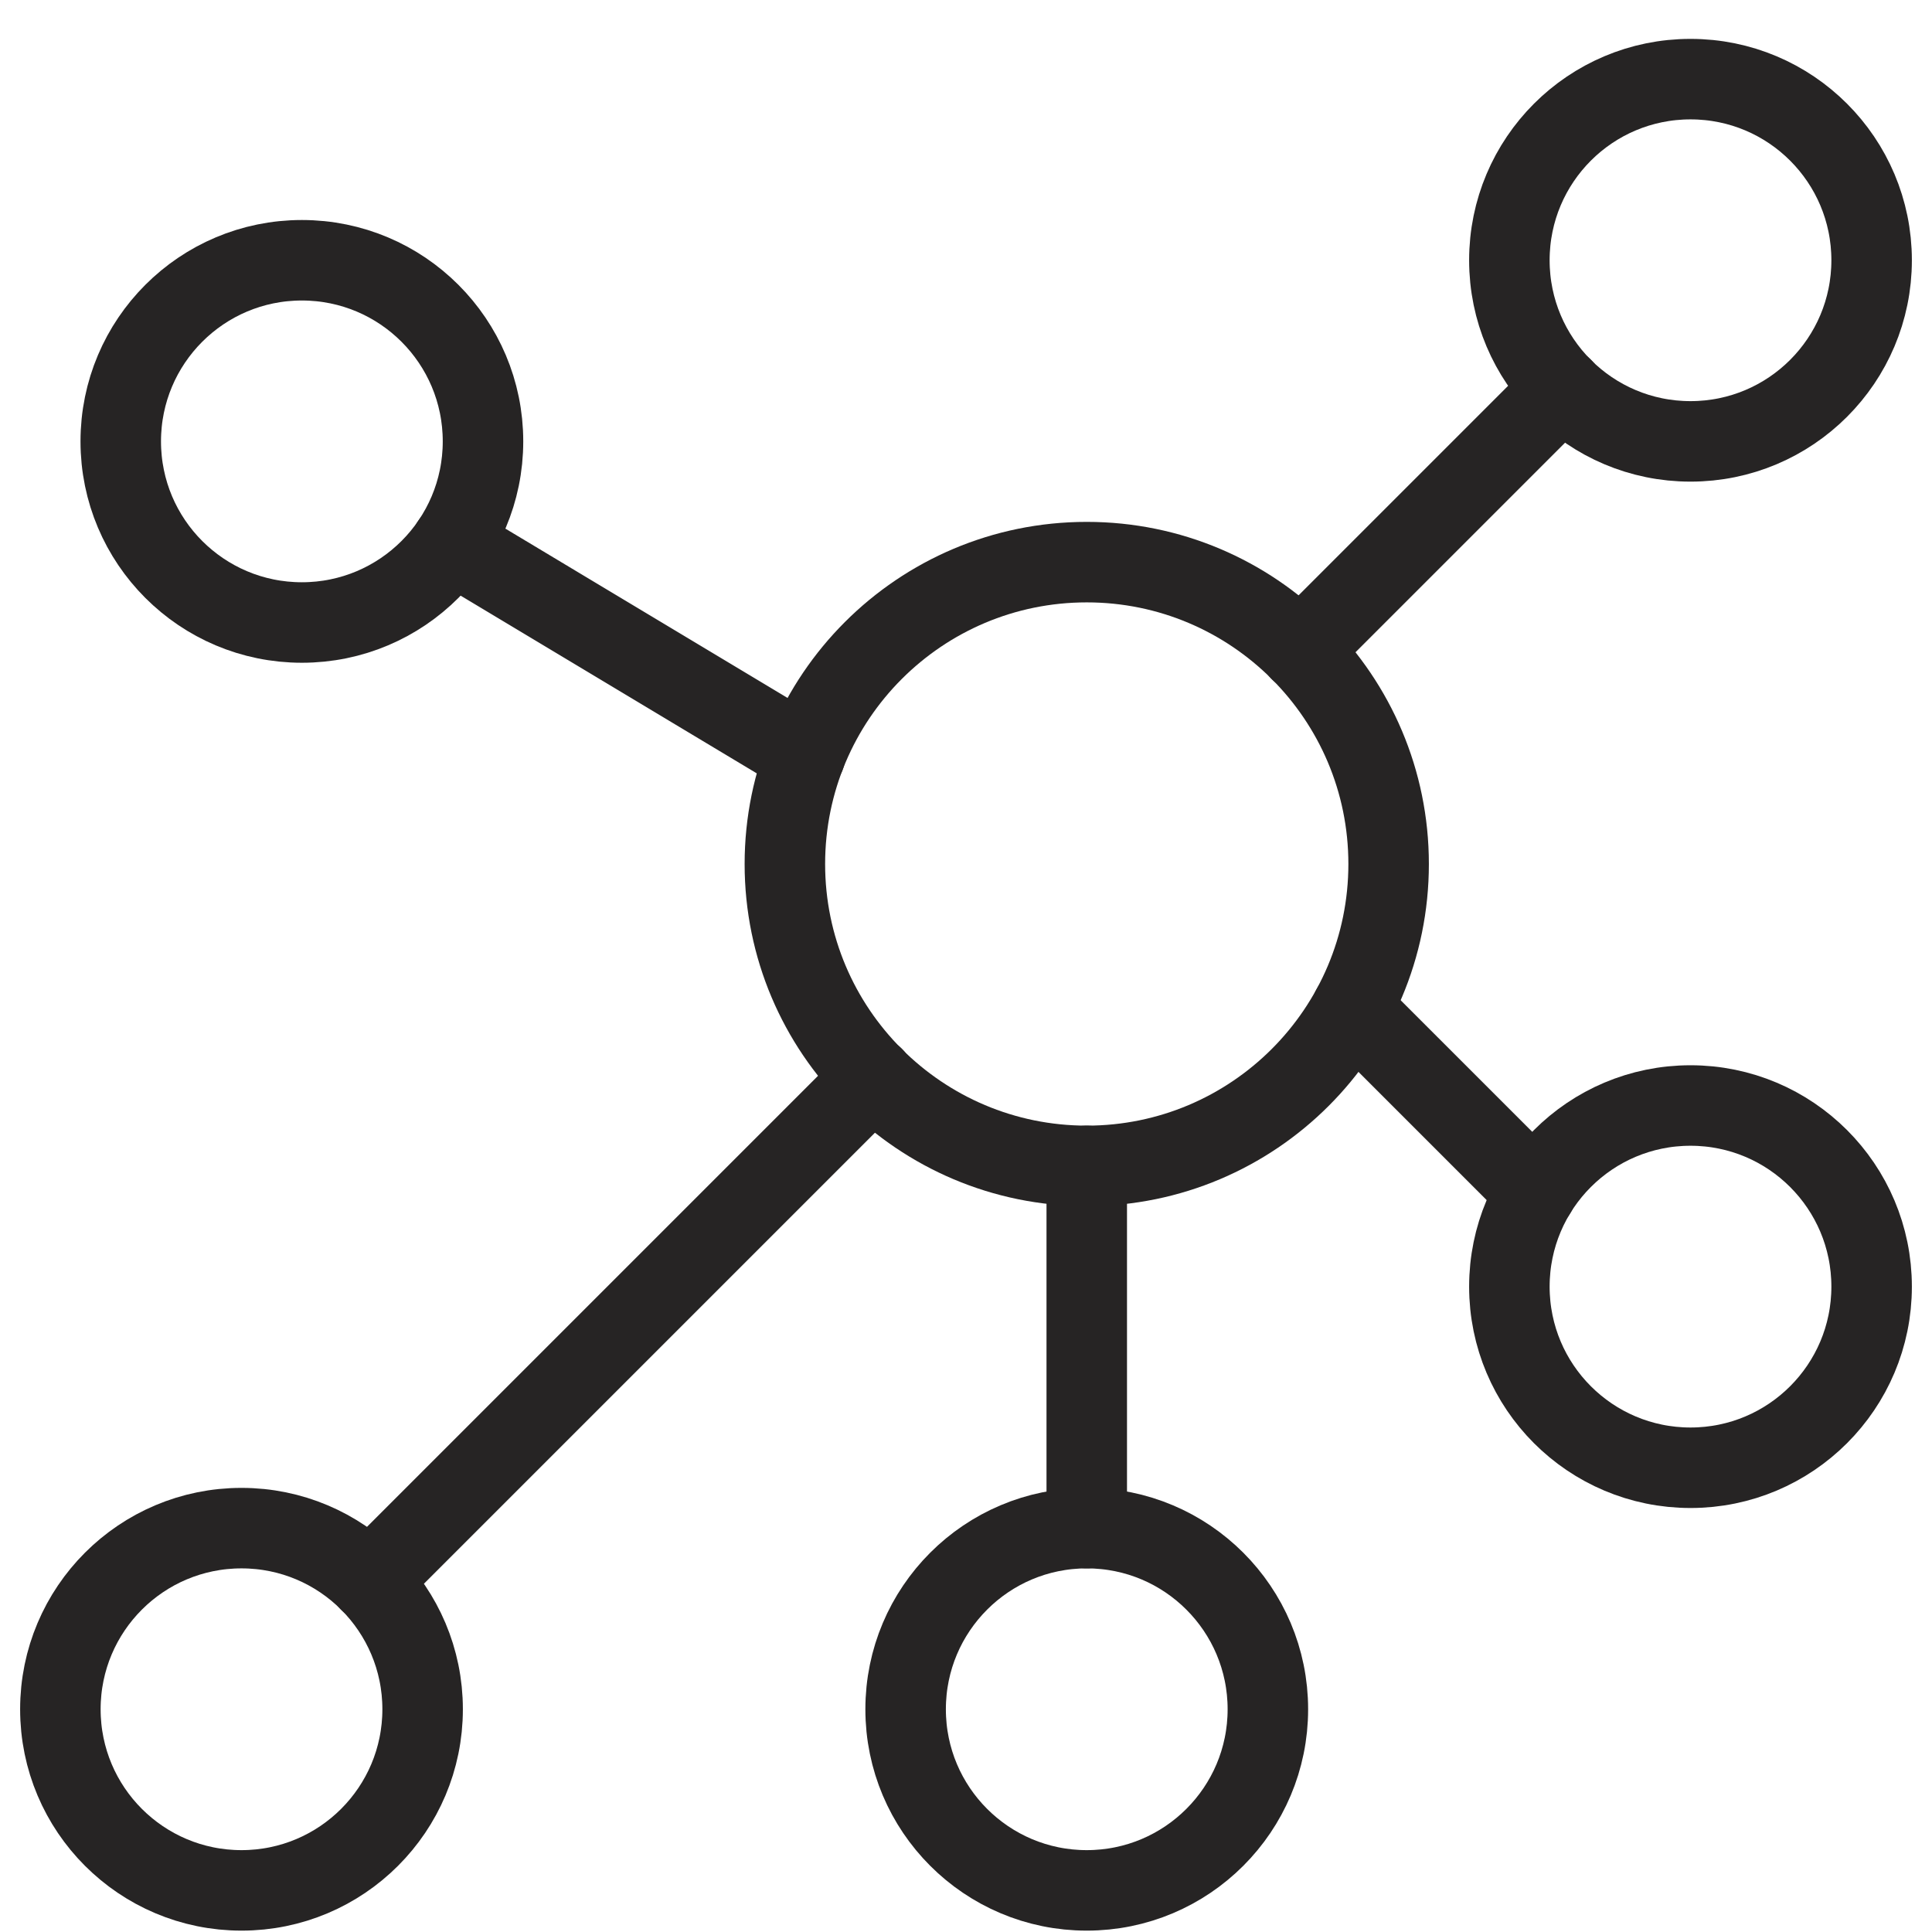
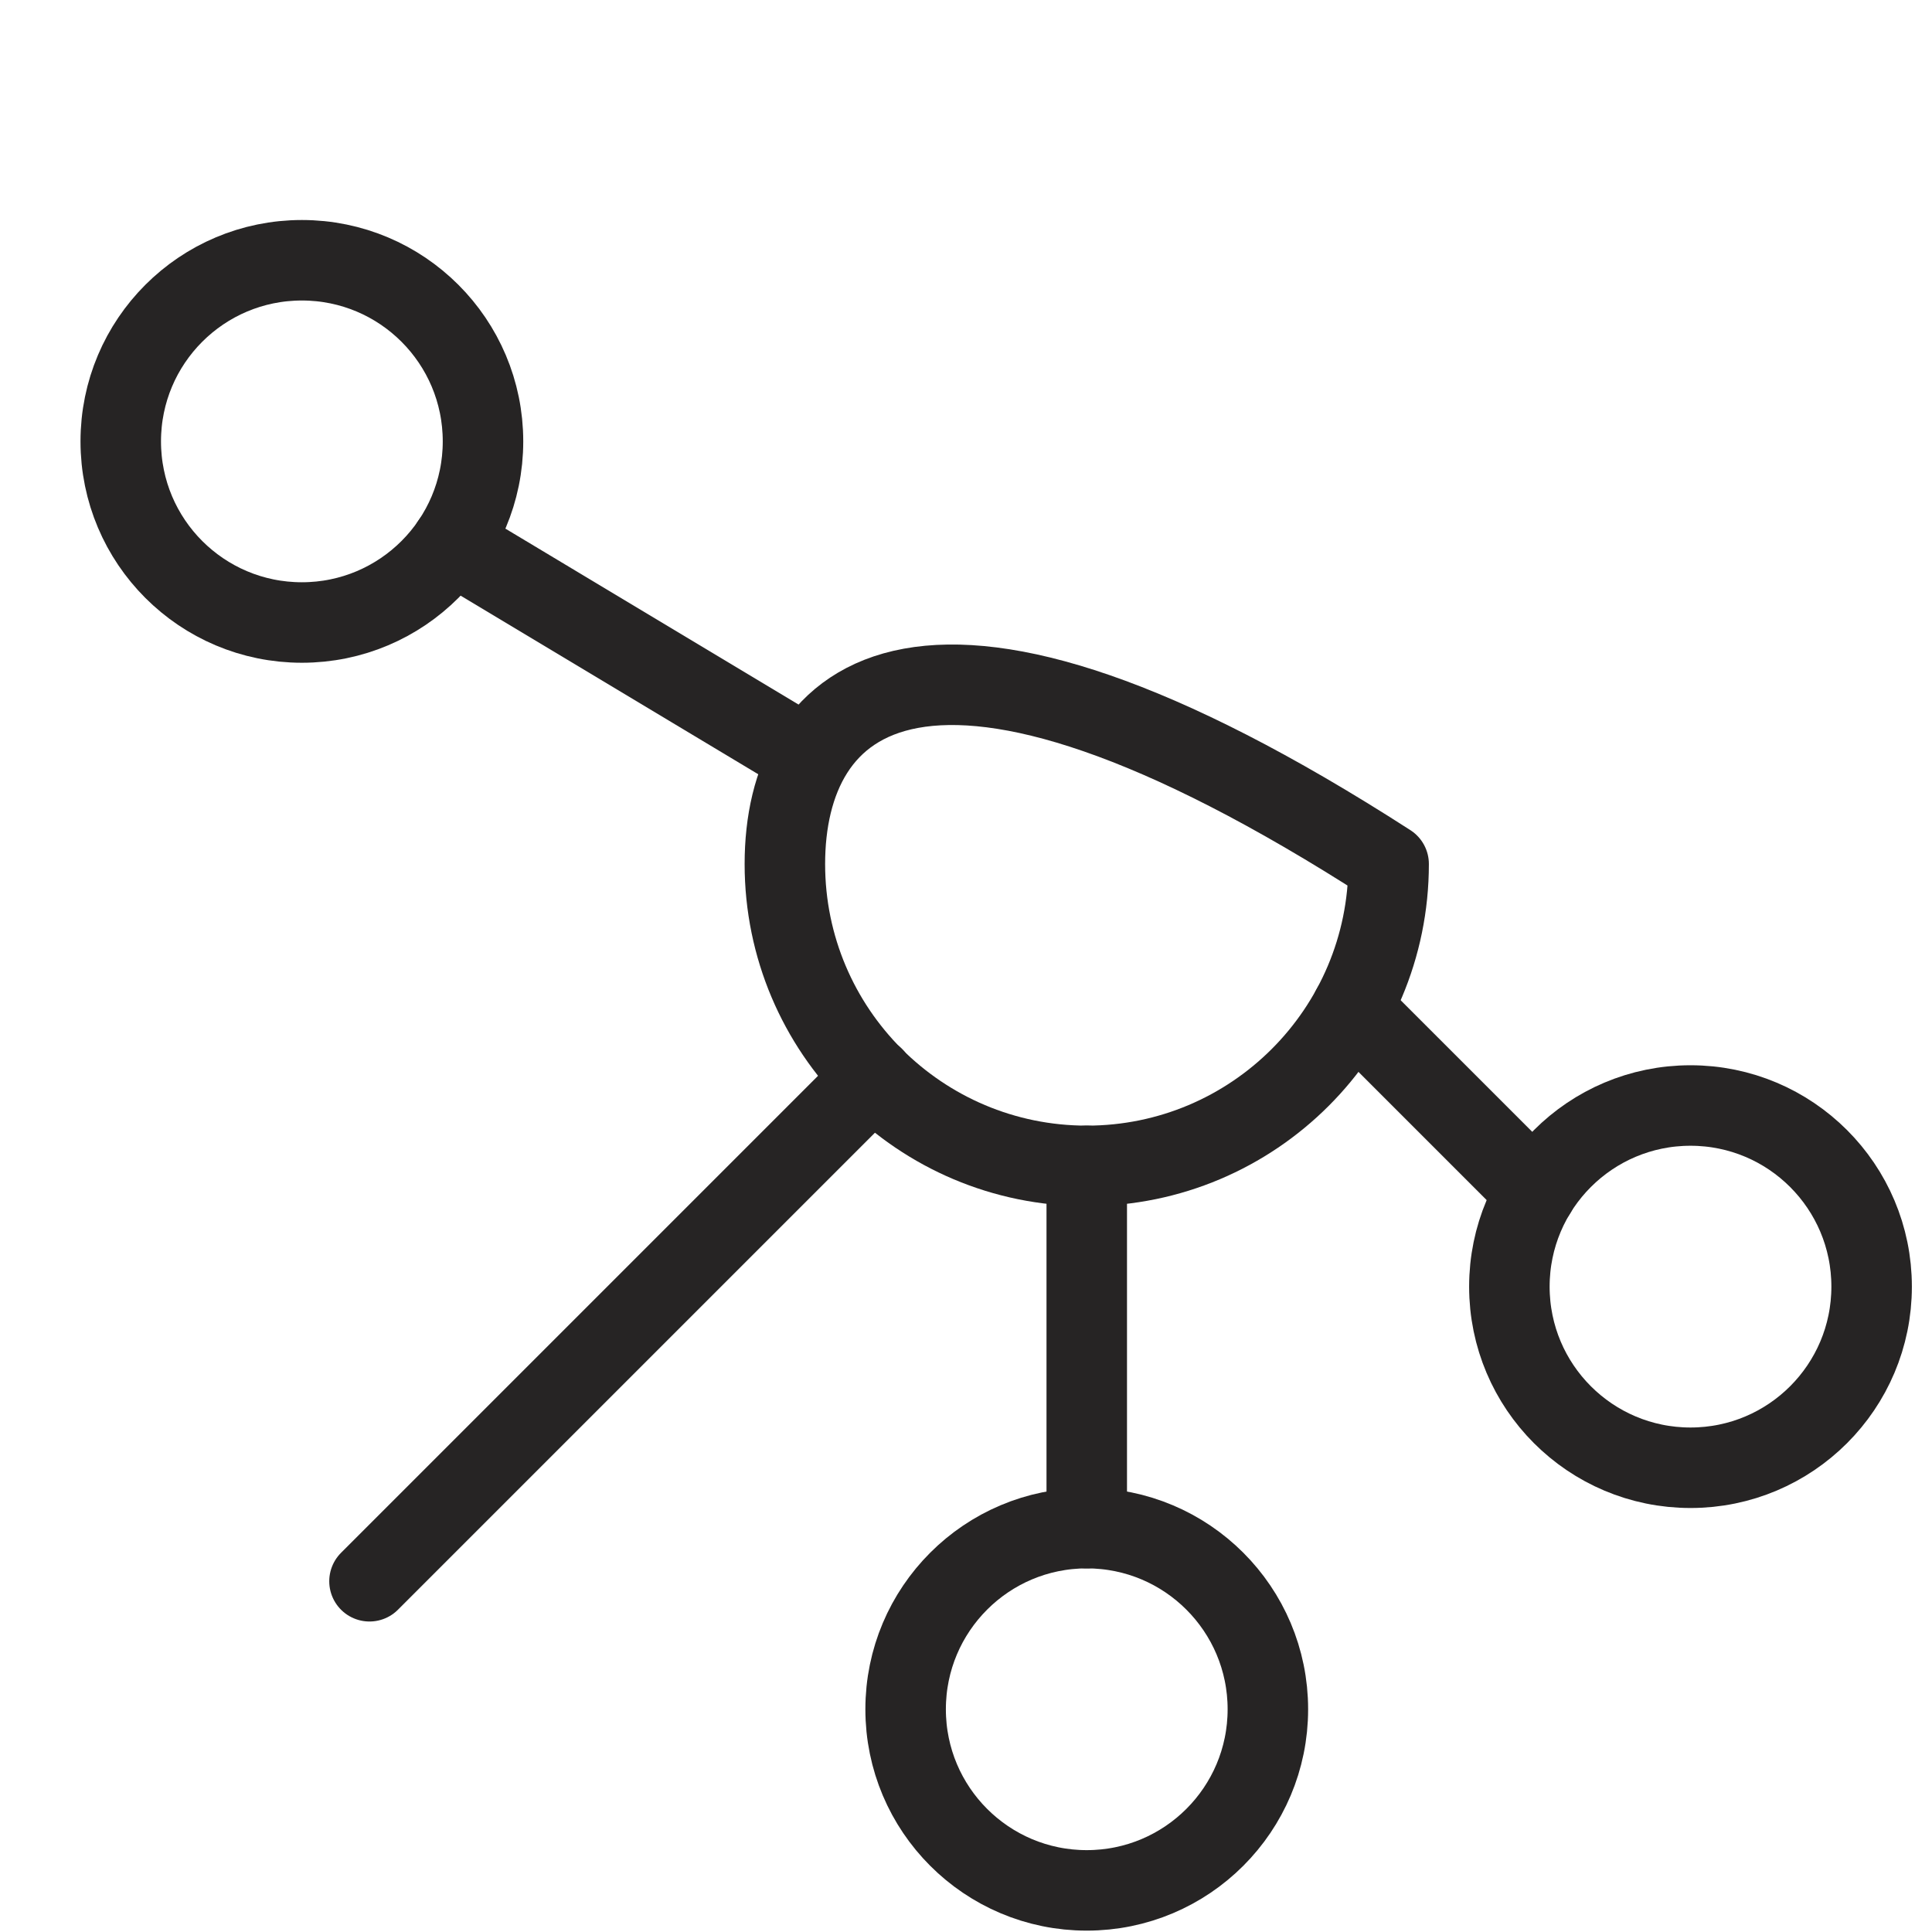
<svg xmlns="http://www.w3.org/2000/svg" width="24" height="24" viewBox="0 0 24 24" fill="none">
  <g id="Group">
    <g id="hierarchy-9">
-       <path id="Oval" fill-rule="evenodd" clip-rule="evenodd" d="M13.5 14.483C15.571 14.483 17.25 12.804 17.25 10.733C17.25 8.662 15.571 6.983 13.5 6.983C11.429 6.983 9.75 8.662 9.75 10.733C9.75 12.804 11.429 14.483 13.5 14.483Z" stroke="#262424" stroke-linecap="round" stroke-linejoin="round" />
-       <path id="Oval_2" fill-rule="evenodd" clip-rule="evenodd" d="M21 5.483C22.243 5.483 23.25 4.476 23.25 3.233C23.25 1.99 22.243 0.983 21 0.983C19.757 0.983 18.75 1.99 18.75 3.233C18.75 4.476 19.757 5.483 21 5.483Z" stroke="#262424" stroke-linecap="round" stroke-linejoin="round" />
+       <path id="Oval" fill-rule="evenodd" clip-rule="evenodd" d="M13.5 14.483C15.571 14.483 17.25 12.804 17.25 10.733C11.429 6.983 9.75 8.662 9.75 10.733C9.75 12.804 11.429 14.483 13.5 14.483Z" stroke="#262424" stroke-linecap="round" stroke-linejoin="round" />
      <path id="Oval_3" fill-rule="evenodd" clip-rule="evenodd" d="M21 18.233C22.243 18.233 23.25 17.226 23.25 15.983C23.25 14.74 22.243 13.733 21 13.733C19.757 13.733 18.75 14.74 18.75 15.983C18.75 17.226 19.757 18.233 21 18.233Z" stroke="#262424" stroke-linecap="round" stroke-linejoin="round" />
      <path id="Oval_4" fill-rule="evenodd" clip-rule="evenodd" d="M13.5 23.483C14.743 23.483 15.75 22.476 15.75 21.233C15.75 19.99 14.743 18.983 13.5 18.983C12.257 18.983 11.25 19.99 11.25 21.233C11.25 22.476 12.257 23.483 13.5 23.483Z" stroke="#262424" stroke-linecap="round" stroke-linejoin="round" />
-       <path id="Oval_5" fill-rule="evenodd" clip-rule="evenodd" d="M3 23.483C4.243 23.483 5.25 22.476 5.25 21.233C5.25 19.99 4.243 18.983 3 18.983C1.757 18.983 0.75 19.99 0.75 21.233C0.75 22.476 1.757 23.483 3 23.483Z" stroke="#262424" stroke-linecap="round" stroke-linejoin="round" />
      <path id="Oval_6" fill-rule="evenodd" clip-rule="evenodd" d="M3.75 7.733C4.993 7.733 6 6.726 6 5.483C6 4.24 4.993 3.233 3.75 3.233C2.507 3.233 1.5 4.24 1.5 5.483C1.5 6.726 2.507 7.733 3.75 7.733Z" stroke="#262424" stroke-linecap="round" stroke-linejoin="round" />
-       <path id="Shape" d="M16.151 8.083L19.411 4.823" stroke="#262424" stroke-linecap="round" stroke-linejoin="round" />
      <path id="Shape_2" d="M16.794 12.527L19.079 14.812" stroke="#262424" stroke-linecap="round" stroke-linejoin="round" />
      <path id="Shape_3" d="M13.5 14.483V18.983" stroke="#262424" stroke-linecap="round" stroke-linejoin="round" />
      <path id="Shape_4" d="M10.851 13.382L4.59 19.643" stroke="#262424" stroke-linecap="round" stroke-linejoin="round" />
      <path id="Shape_5" d="M10.001 9.384L5.61 6.749" stroke="#262424" stroke-linecap="round" stroke-linejoin="round" />
    </g>
  </g>
</svg>